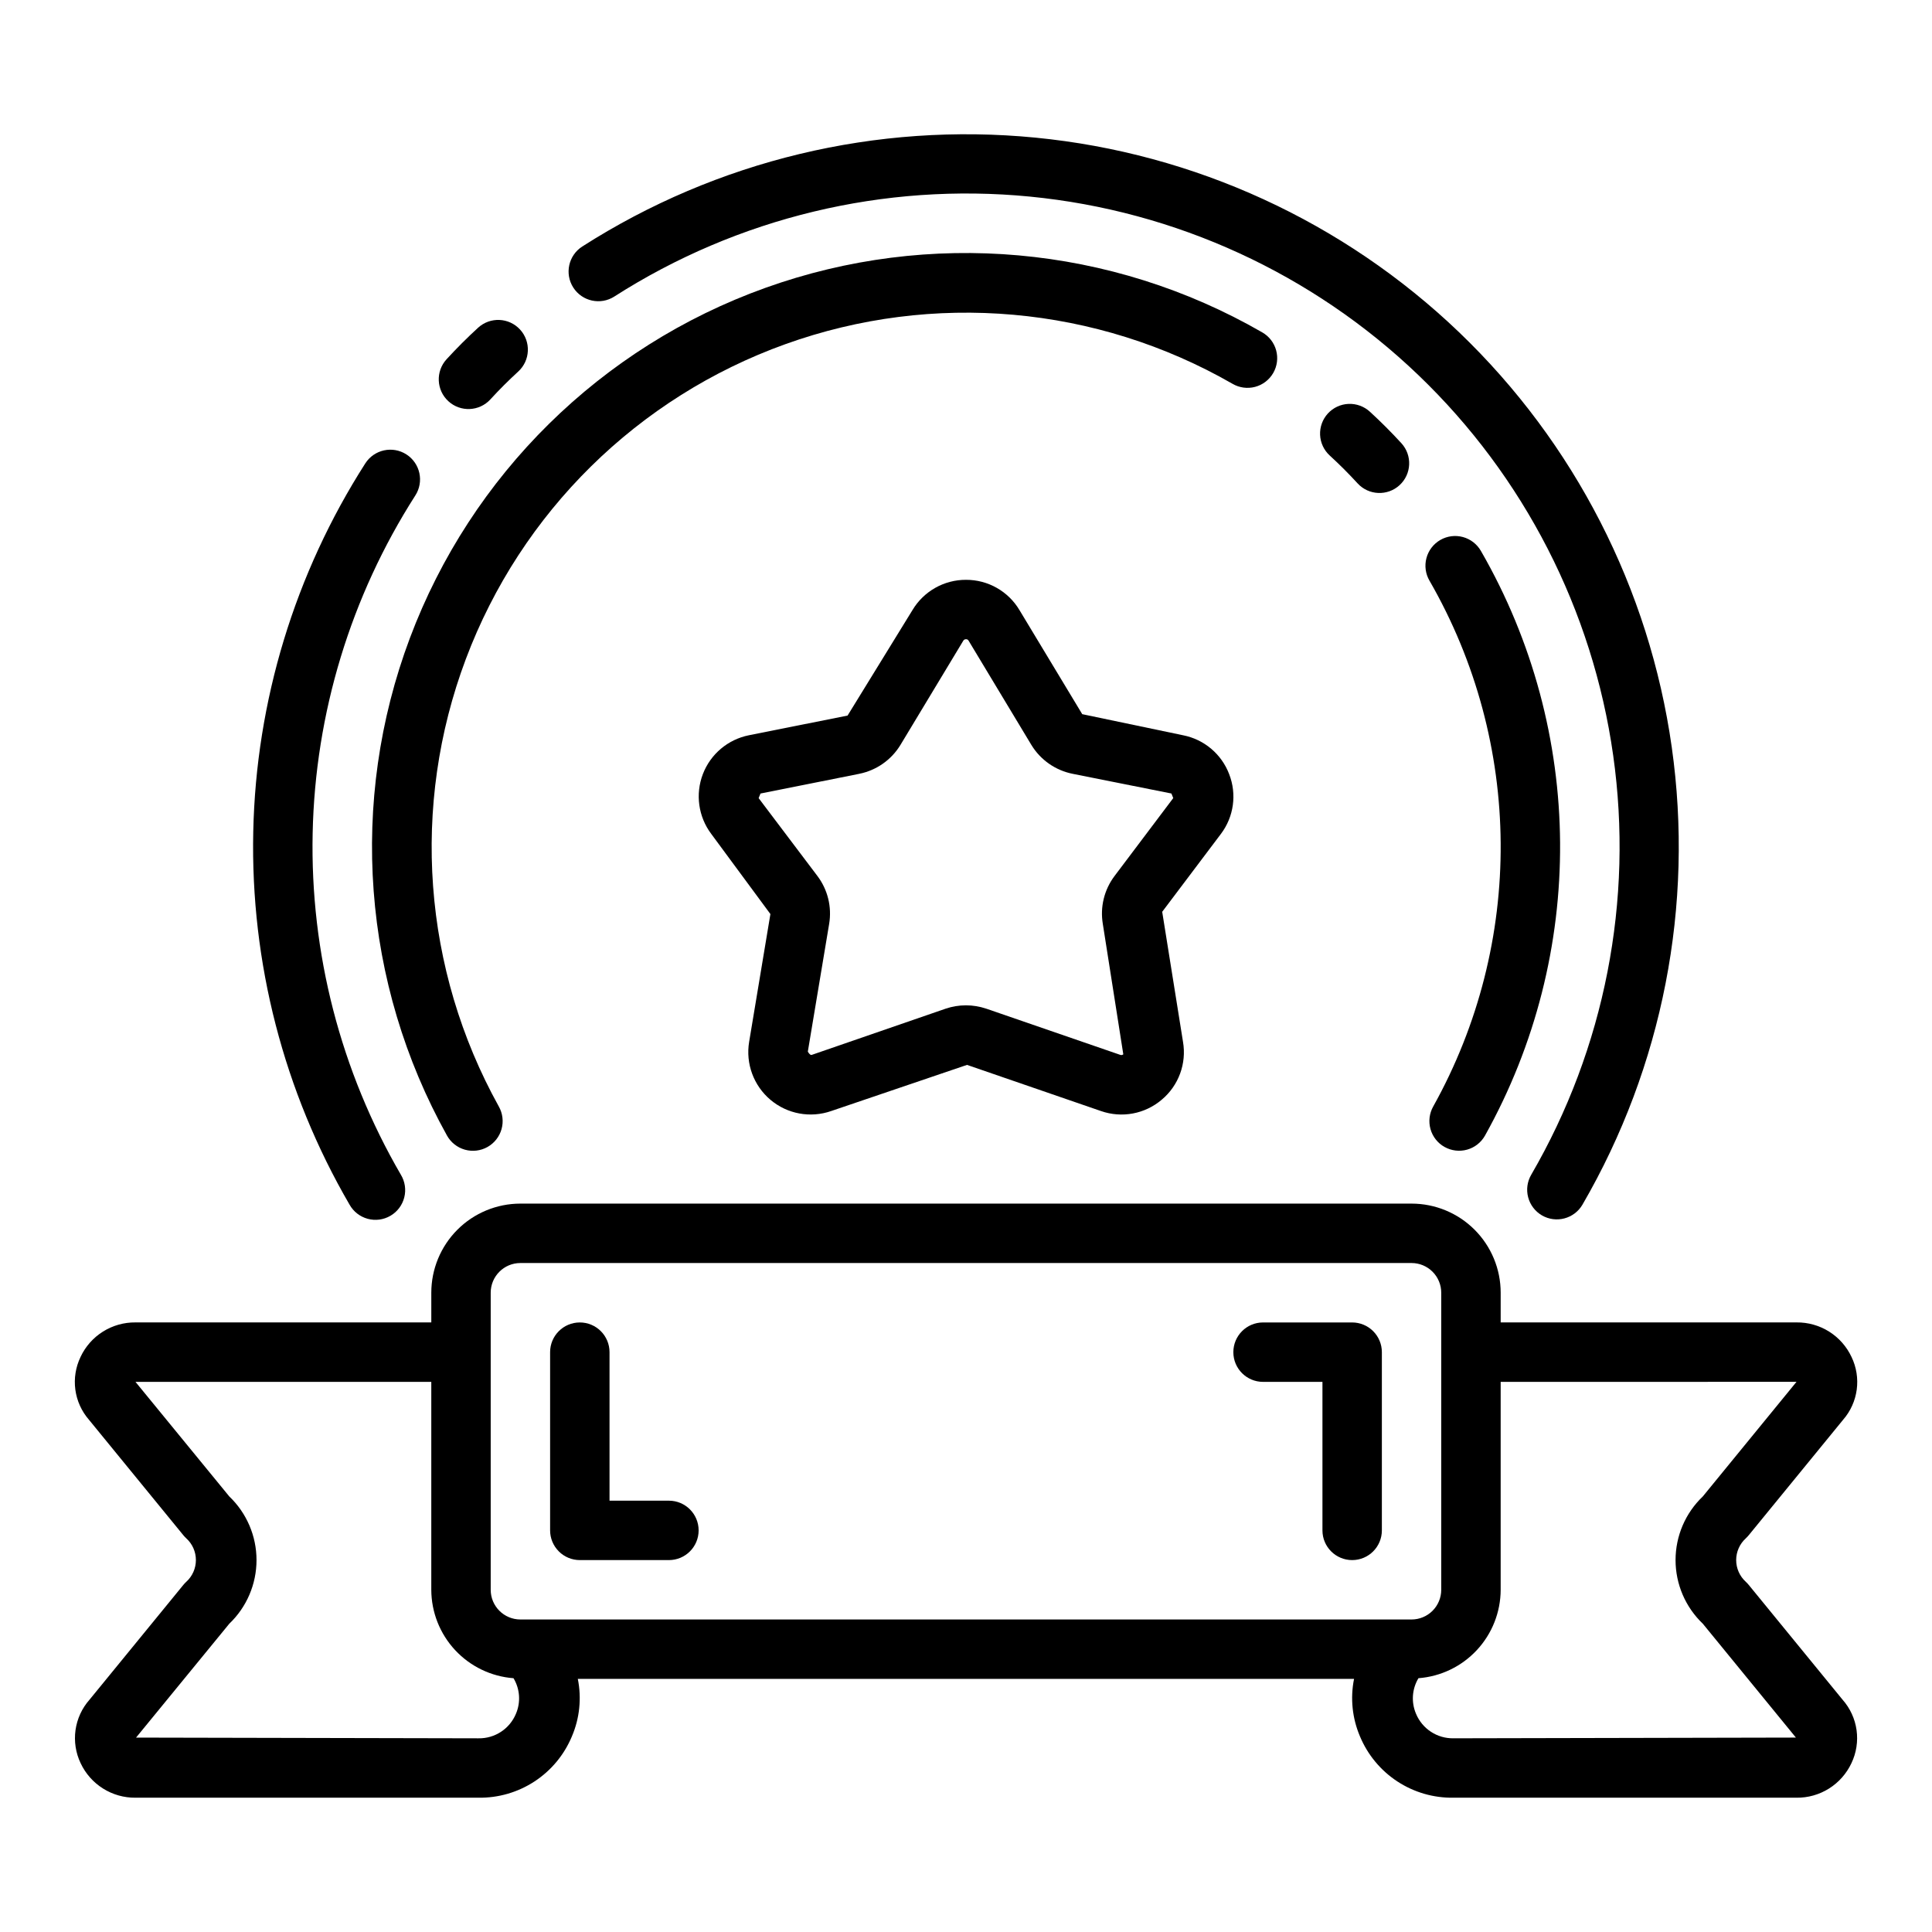
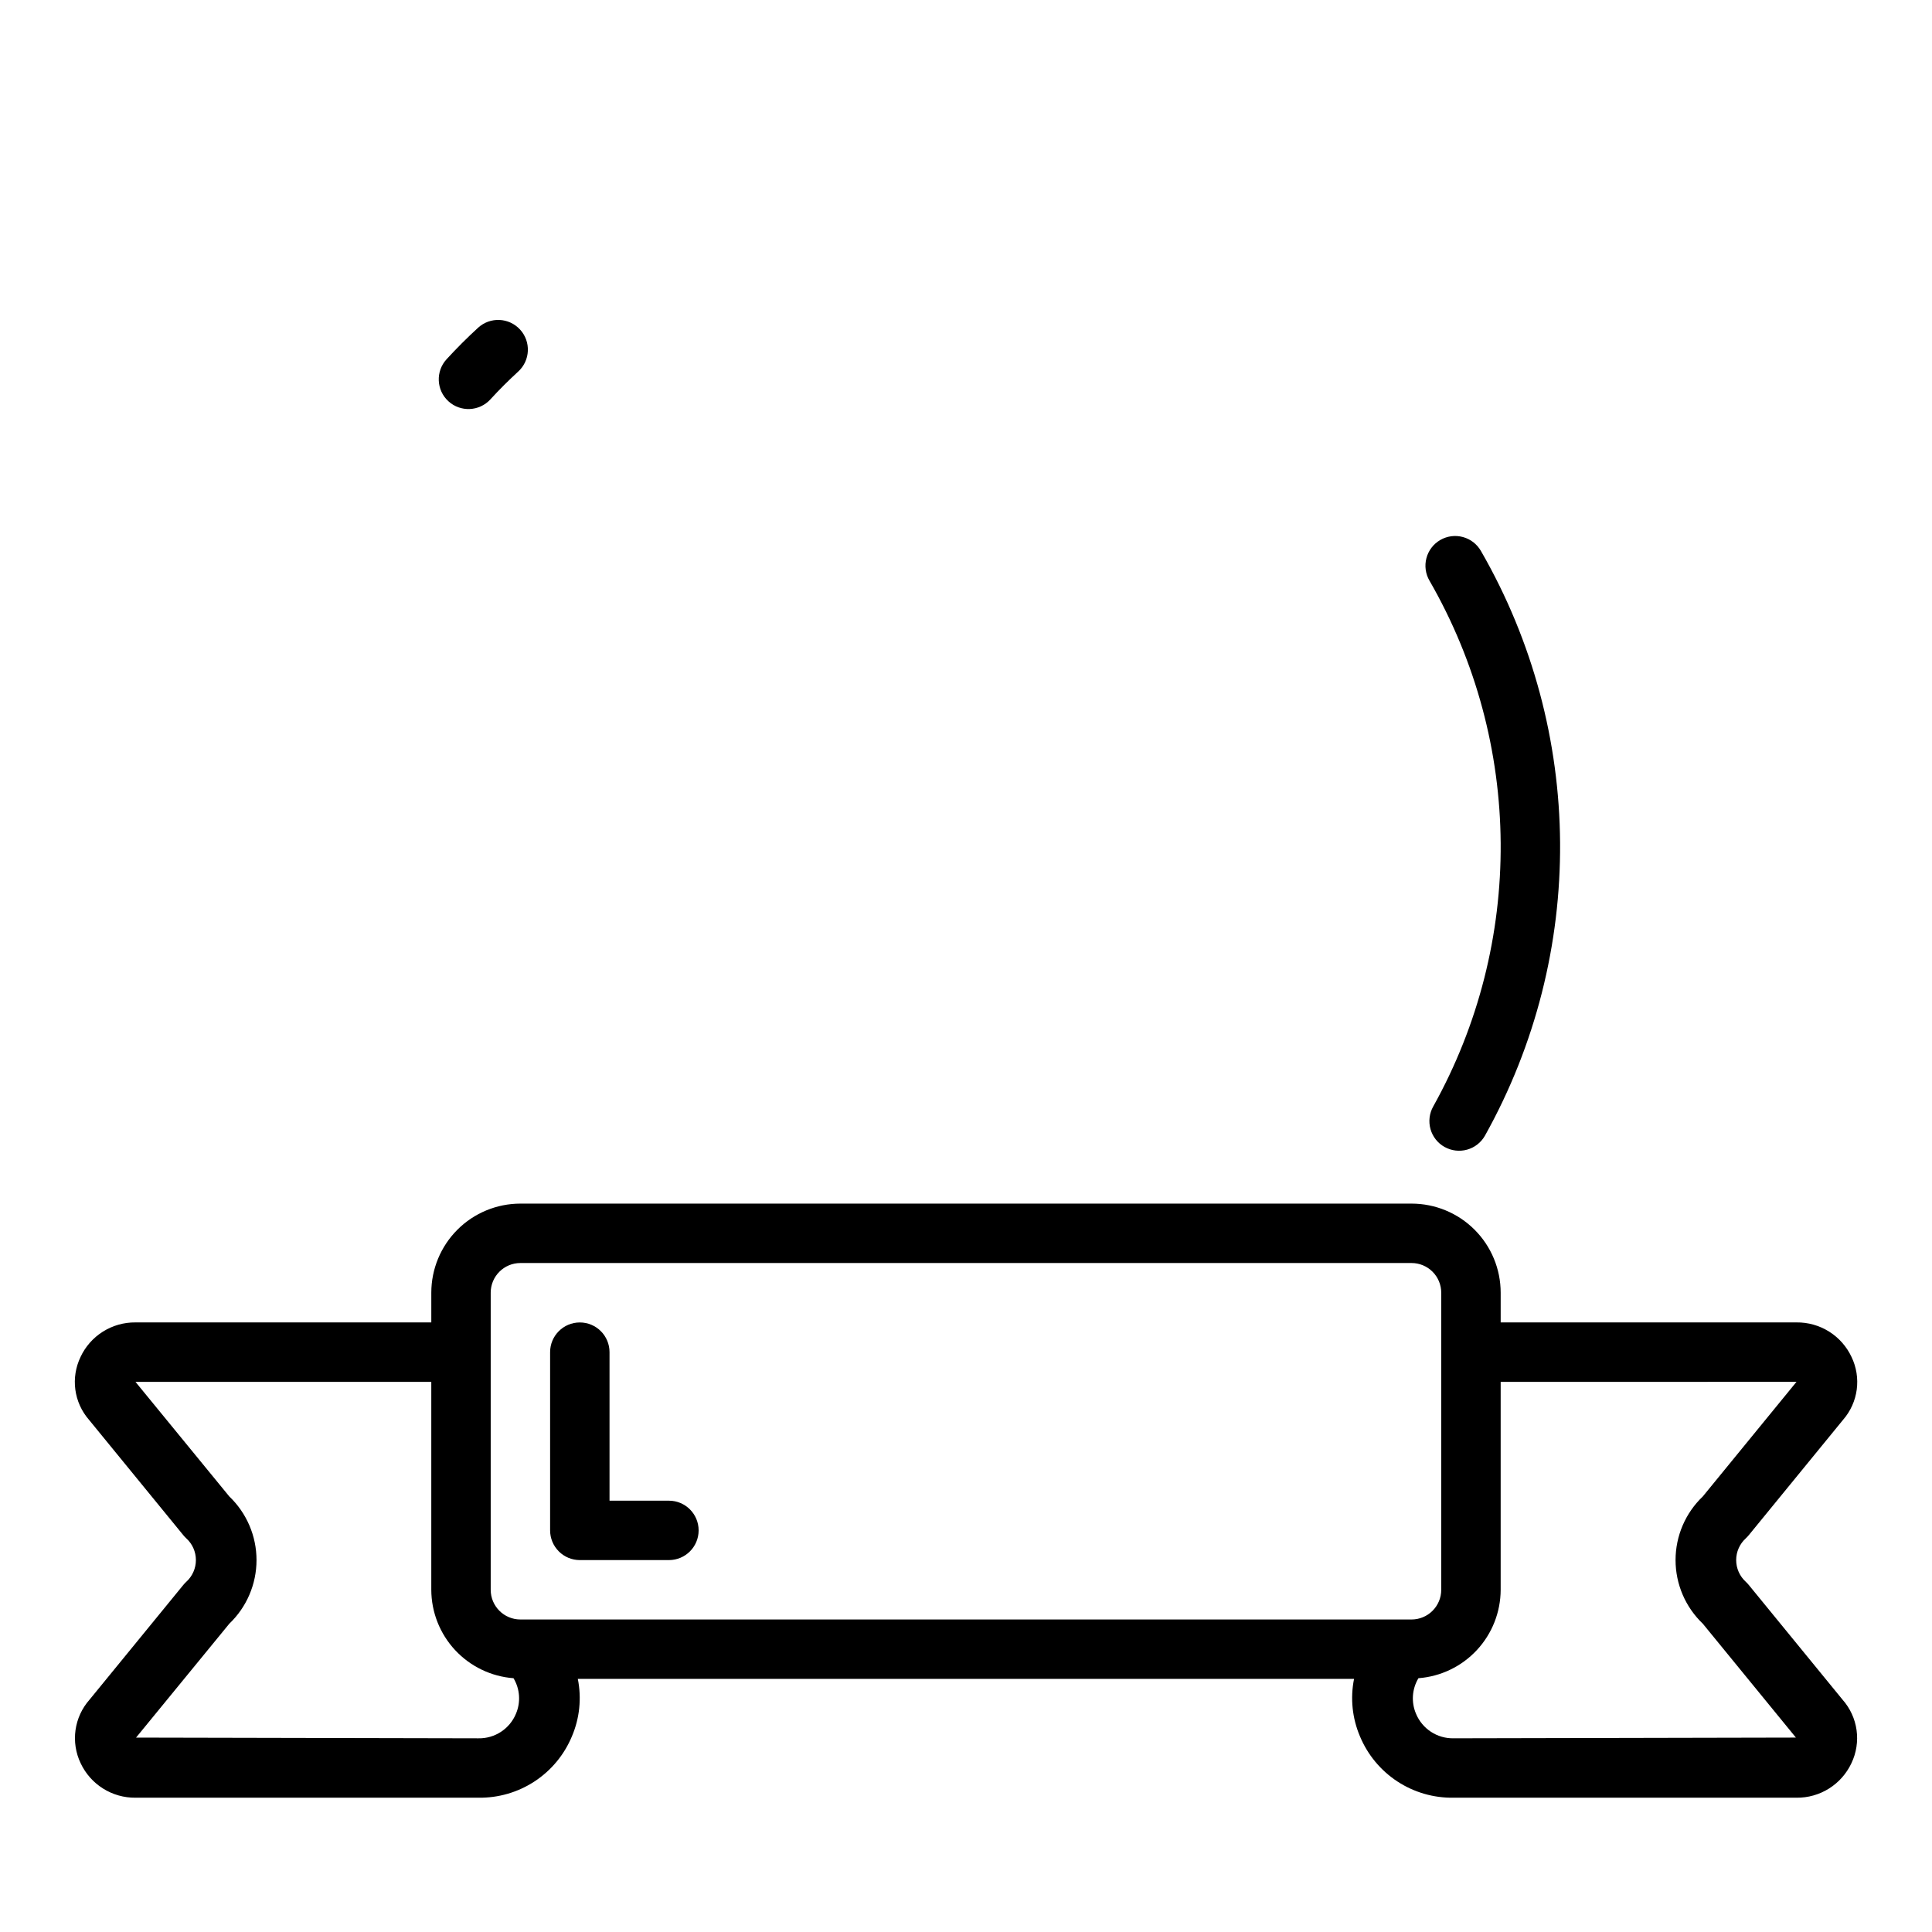
<svg xmlns="http://www.w3.org/2000/svg" fill="#000000" width="800px" height="800px" version="1.1" viewBox="144 144 512 512">
  <g>
    <path d="m526.82 447.95c1.82 1.023 3.977 1.281 5.984 0.715 2.012-0.562 3.715-1.906 4.738-3.727 26.91-48.234 26.504-107.06-1.07-154.91-1.039-1.824-2.758-3.156-4.781-3.707-2.023-0.551-4.184-0.27-6 0.781-1.816 1.047-3.137 2.777-3.672 4.805-0.539 2.027-0.242 4.184 0.816 5.992 24.797 43.043 25.168 95.949 0.977 139.34-1.023 1.82-1.281 3.973-0.715 5.984 0.562 2.008 1.902 3.715 3.723 4.734z" />
-     <path d="m262.46 444.94c1.02 1.824 2.723 3.168 4.738 3.738 2.012 0.566 4.168 0.312 5.988-0.711 1.824-1.023 3.168-2.731 3.731-4.746 0.562-2.012 0.301-4.168-0.727-5.988-20.168-36.336-23.359-79.695-8.734-118.59 14.629-38.898 45.602-69.406 84.711-83.449 39.113-14.043 82.418-10.199 118.45 10.512 1.809 1.059 3.969 1.355 5.996 0.82 2.027-0.535 3.754-1.859 4.805-3.676 1.047-1.816 1.328-3.977 0.777-6-0.547-2.023-1.883-3.742-3.703-4.777-40.039-23.074-88.195-27.383-131.69-11.777-43.496 15.602-77.934 49.535-94.176 92.797-16.242 43.262-12.645 91.473 9.836 131.85z" />
-     <path d="m495.9 253.58c-1.41 1.539-2.152 3.574-2.062 5.66 0.09 2.086 1.004 4.051 2.543 5.465 2.582 2.363 5.023 4.809 7.391 7.391h0.004c2.938 3.203 7.918 3.418 11.121 0.48 3.203-2.938 3.418-7.918 0.48-11.125-2.676-2.922-5.434-5.676-8.352-8.352-1.539-1.41-3.574-2.152-5.66-2.062-2.086 0.09-4.051 1.004-5.465 2.543z" />
    <path d="m273.95 249.85c2.363-2.582 4.809-5.023 7.391-7.391 3.203-2.941 3.418-7.922 0.48-11.125-2.941-3.203-7.918-3.418-11.125-0.48-2.922 2.676-5.676 5.434-8.352 8.352-2.938 3.207-2.723 8.188 0.48 11.125 3.203 2.938 8.184 2.723 11.125-0.48z" />
-     <path d="m552.61 466.08c3.754 2.184 8.57 0.918 10.762-2.836 21.258-36.621 29.59-79.324 23.66-121.25-5.93-41.926-25.777-80.645-56.355-109.94-30.578-29.289-70.113-47.457-112.25-51.578-42.145-4.121-84.449 6.039-120.12 28.852-3.66 2.348-4.727 7.215-2.379 10.879 2.348 3.66 7.219 4.723 10.879 2.375 32.699-20.926 71.48-30.254 110.12-26.484 38.637 3.769 74.883 20.418 102.92 47.27 28.035 26.855 46.23 62.352 51.66 100.79 5.43 38.438-2.219 77.586-21.715 111.16-1.055 1.801-1.348 3.949-0.816 5.969 0.531 2.019 1.844 3.746 3.648 4.801z" />
-     <path d="m240.81 266.8c-18.684 29.195-28.961 62.977-29.695 97.633-0.738 34.652 8.09 68.84 25.516 98.805 1.031 1.844 2.762 3.199 4.801 3.754 2.039 0.559 4.215 0.27 6.039-0.797 1.828-1.062 3.148-2.816 3.664-4.867 0.52-2.047 0.191-4.219-0.906-6.023-15.965-27.461-24.051-58.789-23.371-90.543 0.676-31.754 10.09-62.707 27.211-89.461 2.348-3.66 1.285-8.531-2.375-10.879-3.664-2.348-8.535-1.281-10.883 2.379z" />
+     <path d="m552.61 466.08z" />
    <path d="m165.34 503.62c-1.293 2.688-1.77 5.691-1.375 8.648 0.398 2.953 1.648 5.727 3.606 7.977l25 30.586c0.242 0.297 0.508 0.578 0.789 0.84 1.629 1.473 2.555 3.566 2.555 5.762 0 2.199-0.926 4.289-2.555 5.766-0.281 0.262-0.547 0.543-0.789 0.84l-24.844 30.395c-2.004 2.262-3.293 5.062-3.715 8.055-0.418 2.992 0.051 6.043 1.352 8.77 1.293 2.758 3.348 5.09 5.926 6.711 2.578 1.625 5.57 2.473 8.617 2.441h90.891c5.277 0.078 10.457-1.426 14.867-4.32 4.414-2.894 7.859-7.047 9.887-11.918 2.059-4.809 2.606-10.125 1.574-15.25h205.71c-1.031 5.125-0.48 10.441 1.574 15.25 2.031 4.875 5.481 9.031 9.898 11.926 4.422 2.894 9.605 4.398 14.891 4.312h90.891c3.051 0.035 6.047-0.812 8.629-2.438 2.582-1.625 4.641-3.961 5.934-6.723 1.301-2.727 1.77-5.777 1.352-8.77-0.422-2.992-1.711-5.793-3.715-8.055l-24.844-30.387c-0.242-0.297-0.508-0.578-0.785-0.84-1.629-1.477-2.559-3.566-2.559-5.766 0-2.195 0.93-4.289 2.559-5.762 0.277-0.262 0.543-0.543 0.785-0.84l25-30.582 0.004-0.004c1.953-2.25 3.203-5.023 3.602-7.977 0.395-2.957-0.082-5.961-1.375-8.648-1.293-2.766-3.356-5.106-5.945-6.731-2.586-1.625-5.586-2.469-8.641-2.434h-78.398v-7.871c0-6.262-2.488-12.27-6.918-16.699-4.43-4.43-10.434-6.914-16.699-6.914h-236.16c-6.262 0-12.27 2.484-16.699 6.914s-6.918 10.438-6.918 16.699v7.871h-78.395c-3.055-0.031-6.047 0.816-8.633 2.441-2.582 1.625-4.641 3.957-5.934 6.723zm454.75 6.582-24.828 30.371c-4.613 4.394-7.223 10.488-7.223 16.859s2.609 12.465 7.223 16.863l24.672 30.18-90.734 0.191c-4.344 0.082-8.297-2.508-9.953-6.527-1.297-3.055-1.055-6.551 0.656-9.398 5.914-0.449 11.441-3.109 15.48-7.453 4.039-4.344 6.293-10.051 6.309-15.98v-55.105zm-346.05-23.617c0-4.348 3.523-7.871 7.871-7.871h236.16c2.09 0 4.09 0.828 5.566 2.305 1.477 1.477 2.305 3.481 2.305 5.566v78.723c0 2.086-0.828 4.09-2.305 5.566-1.477 1.477-3.477 2.305-5.566 2.305h-236.16c-4.348 0-7.871-3.523-7.871-7.871zm6.047 102.16c1.707 2.848 1.949 6.344 0.652 9.398-1.656 4.019-5.606 6.609-9.949 6.527l-90.734-0.191 24.711-30.18c4.606-4.398 7.211-10.492 7.211-16.863 0-6.367-2.606-12.461-7.211-16.859l-24.867-30.371h78.395v55.105c0.02 5.93 2.269 11.637 6.309 15.98s9.566 7.004 15.484 7.453z" />
-     <path d="m478.72 510.21h15.742v39.359c0 4.348 3.527 7.871 7.875 7.871 4.348 0 7.871-3.523 7.871-7.871v-47.23c0-2.09-0.828-4.09-2.305-5.566-1.477-1.477-3.481-2.309-5.566-2.309h-23.617c-4.348 0-7.871 3.527-7.871 7.875 0 4.348 3.523 7.871 7.871 7.871z" />
    <path d="m297.66 557.44h23.617-0.004c4.348 0 7.871-3.523 7.871-7.871s-3.523-7.871-7.871-7.871h-15.742v-39.359c0-4.348-3.523-7.875-7.871-7.875-4.348 0-7.875 3.527-7.875 7.875v47.23c0 2.09 0.832 4.09 2.309 5.566 1.473 1.477 3.477 2.305 5.566 2.305z" />
-     <path d="m469.75 349.18c-2.012-5.328-6.637-9.234-12.227-10.328l-26.719-5.59-16.617-27.551c-2.969-5.012-8.367-8.074-14.191-8.051-5.805-0.02-11.191 3.023-14.172 8.004l-17.207 27.969-26.152 5.219c-5.566 1.113-10.176 5.004-12.203 10.309-2.027 5.305-1.191 11.277 2.215 15.82l15.688 21.254-5.637 33.875c-0.957 5.758 1.191 11.594 5.656 15.355 4.465 3.766 10.582 4.891 16.094 2.969l35.992-12.227 35.504 12.234c5.527 1.93 11.664 0.781 16.113-3.023 4.469-3.742 6.609-9.582 5.621-15.324l-5.512-34.457 15.57-20.656c3.418-4.531 4.242-10.512 2.184-15.801zm-30.395 26.984c-2.723 3.617-3.844 8.188-3.102 12.652l5.434 34.59h-0.004c-0.215 0.188-0.516 0.246-0.785 0.148l-35.512-12.242v0.004c-3.5-1.191-7.297-1.191-10.801 0l-35.426 12.227c-0.125 0.055-0.457 0.164-1.078-0.844l5.66-33.906c0.734-4.461-0.387-9.027-3.109-12.637l-15.586-20.645 0.496-1.219 26.145-5.219v-0.004c4.562-0.906 8.535-3.688 10.949-7.668l16.641-27.598c0.145-0.258 0.422-0.414 0.719-0.402 0.285-0.02 0.559 0.133 0.691 0.387l16.625 27.605c2.414 3.984 6.391 6.769 10.957 7.676l26.168 5.219 0.488 1.211z" />
  </g>
</svg>